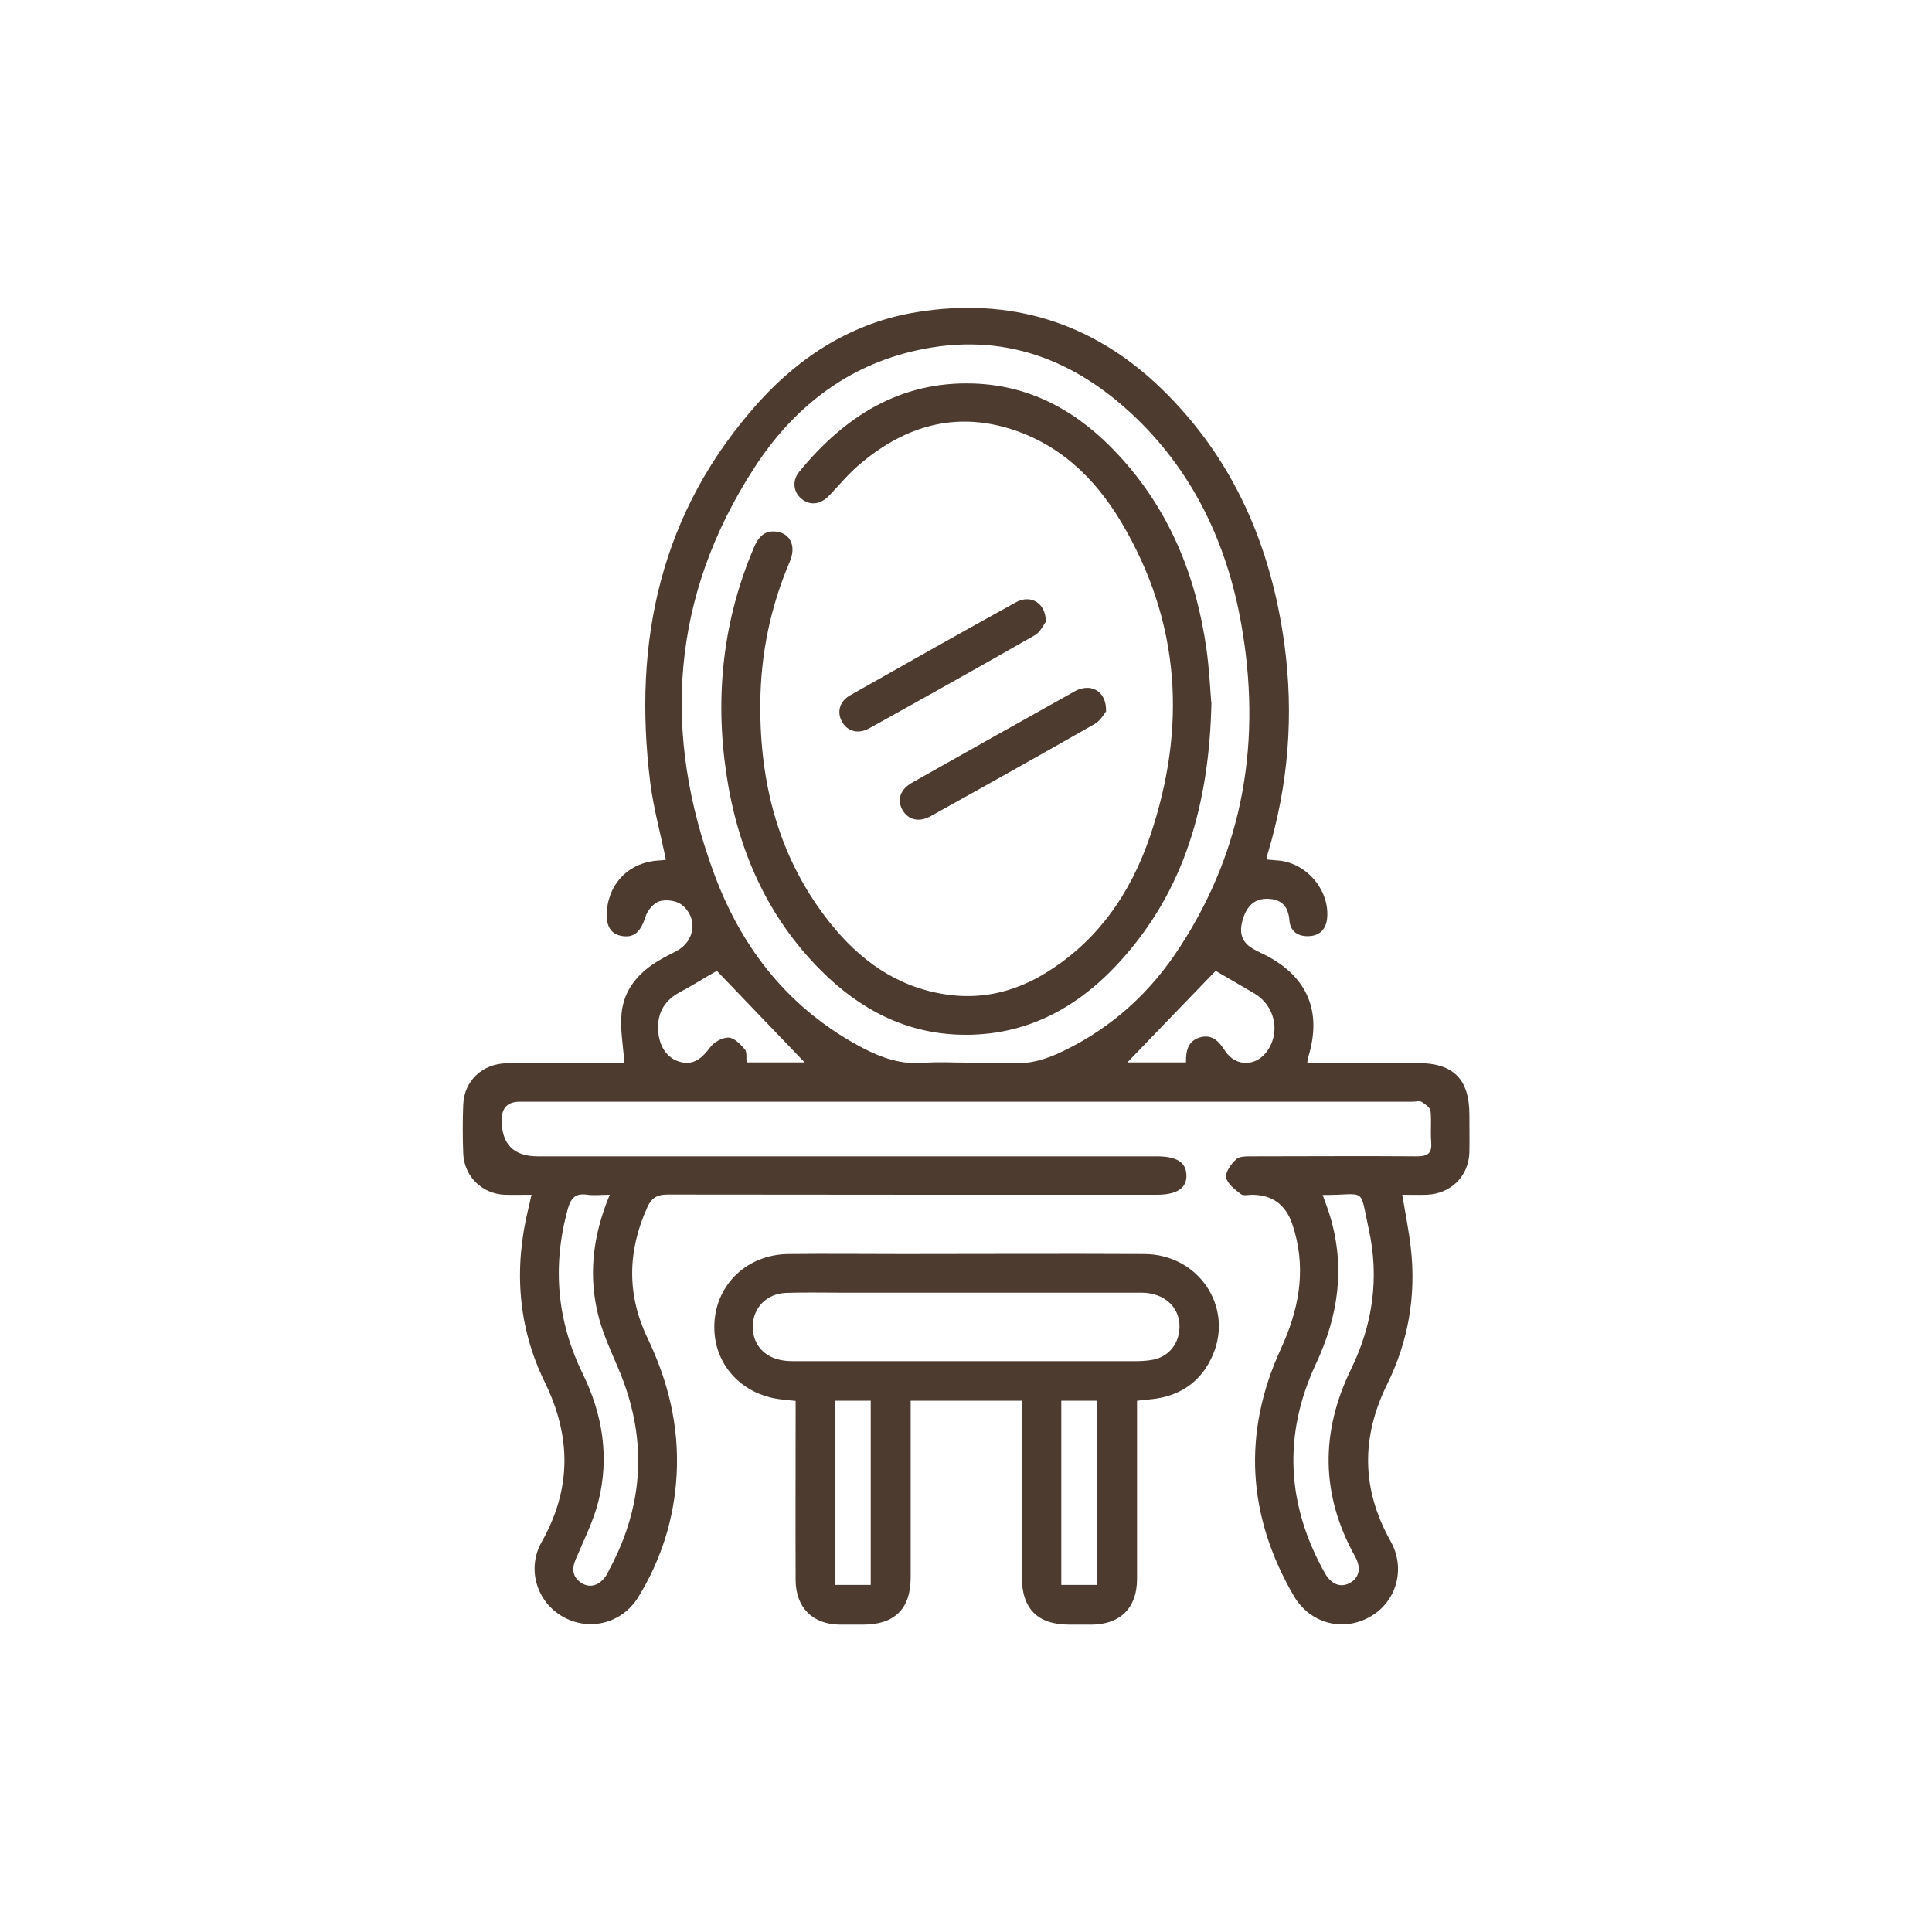
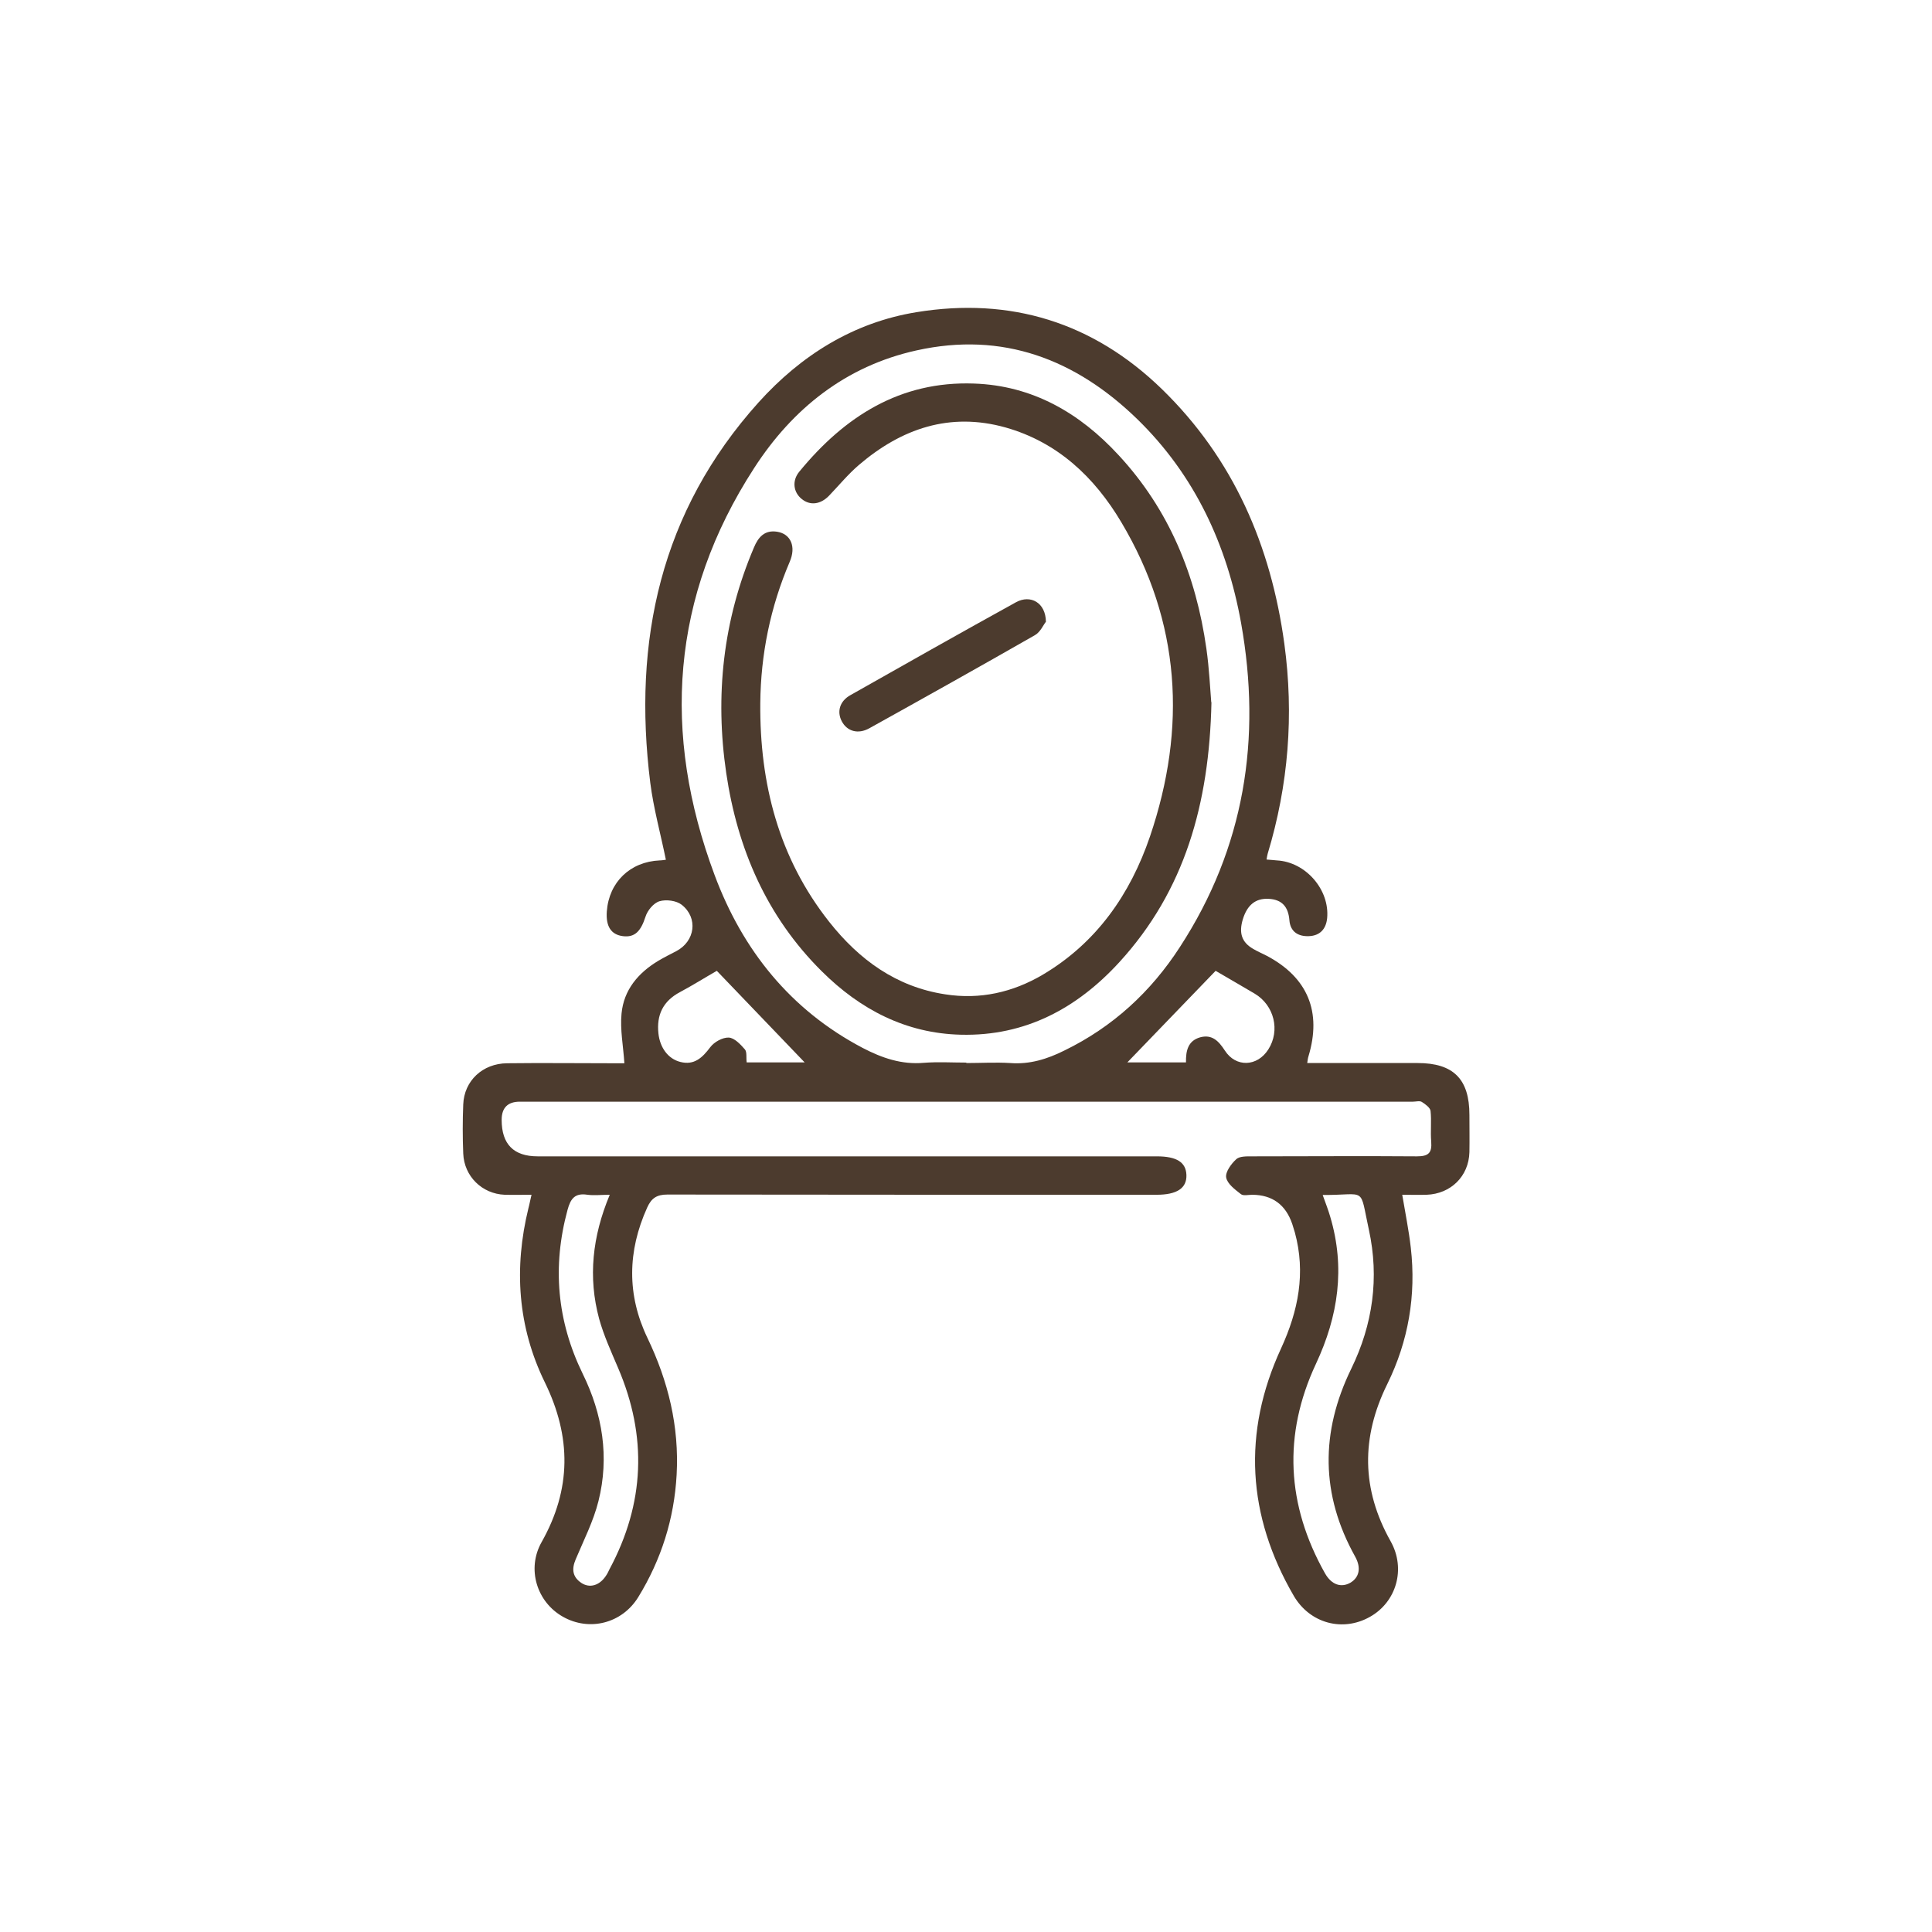
<svg xmlns="http://www.w3.org/2000/svg" id="a" viewBox="0 0 88 88">
  <defs>
    <style>.b{fill:#4c3b2e;}</style>
  </defs>
  <path class="b" d="m59.51,48.42c1.71,0,3.39,0,5.06,0,1.63,0,2.36.73,2.36,2.36,0,.57.01,1.13,0,1.7-.03,1.1-.85,1.9-1.95,1.94-.37.01-.74,0-1.11,0,.14.84.3,1.62.39,2.41.25,2.17-.11,4.26-1.07,6.21-1.2,2.43-1.18,4.79.15,7.16.71,1.26.26,2.78-.95,3.45-1.23.69-2.72.3-3.46-.96-2.12-3.65-2.35-7.43-.58-11.27.79-1.72,1.13-3.44.63-5.28-.04-.13-.08-.26-.12-.39q-.45-1.32-1.82-1.33c-.18,0-.41.06-.52-.03-.27-.21-.62-.47-.67-.76-.04-.25.23-.62.46-.83.15-.14.48-.13.73-.13,2.5,0,5-.02,7.5,0,.53,0,.69-.16.65-.67-.04-.47.02-.94-.03-1.4-.02-.15-.24-.31-.4-.41-.1-.06-.27-.01-.4-.01-13.56,0-27.12,0-40.68,0q-.83,0-.83.83,0,1.66,1.64,1.66c9.4,0,18.8,0,28.2,0,.91,0,1.33.27,1.35.85.02.6-.43.9-1.36.9-7.43,0-14.85,0-22.28-.01-.49,0-.73.17-.92.59-.9,1.99-.93,3.98.01,5.94.95,1.98,1.45,4.03,1.33,6.23-.11,2.01-.7,3.87-1.75,5.58-.74,1.2-2.23,1.57-3.43.89-1.19-.67-1.66-2.18-.97-3.4,1.36-2.41,1.36-4.79.15-7.27-1.24-2.53-1.42-5.21-.75-7.94.05-.18.08-.37.14-.61-.44,0-.83.01-1.22,0-1.03-.04-1.85-.84-1.89-1.88-.03-.74-.03-1.49,0-2.23.04-1.08.88-1.87,2-1.88,1.6-.02,3.2,0,4.81,0,.21,0,.42,0,.53,0-.05-.78-.2-1.53-.13-2.26.1-1.08.76-1.86,1.68-2.41.27-.16.55-.3.82-.44.85-.45,1-1.51.24-2.11-.24-.19-.71-.25-1.01-.16-.27.08-.55.42-.64.71-.21.65-.48.95-1.03.88-.54-.07-.78-.45-.73-1.13.1-1.33,1.06-2.26,2.41-2.32.1,0,.19-.02.28-.03-.24-1.18-.56-2.33-.71-3.5-.81-6.47.47-12.37,4.93-17.33,1.93-2.14,4.31-3.64,7.19-4.11,4.28-.7,8.05.46,11.18,3.5,3.27,3.18,4.97,7.14,5.58,11.6.44,3.24.19,6.43-.76,9.57-.02.07-.03.15-.05.26.17.01.32.03.47.04,1.31.07,2.41,1.33,2.29,2.63-.05.5-.33.8-.83.82-.49.02-.85-.2-.89-.73-.05-.6-.33-.94-.95-.97-.59-.03-.97.28-1.17.93-.19.63-.05,1.05.47,1.35.2.12.42.21.63.32,1.86.99,2.5,2.55,1.89,4.57-.03.09-.04.19-.06.33Zm-15.49,0c.66,0,1.33-.04,1.99,0,.89.07,1.69-.18,2.47-.57,2.2-1.07,3.94-2.67,5.26-4.71,2.95-4.53,3.73-9.5,2.79-14.76-.64-3.56-2.11-6.74-4.73-9.29-2.81-2.73-6.13-4-10.05-3.13-3.22.71-5.65,2.65-7.4,5.36-3.79,5.85-4.21,12.09-1.8,18.54,1.27,3.41,3.45,6.14,6.74,7.87.88.46,1.78.77,2.79.68.64-.05,1.29-.01,1.93-.01Zm16.23,6.02c.13.36.25.67.34.98.69,2.32.37,4.52-.65,6.7-1.51,3.23-1.34,6.43.41,9.54.3.53.74.67,1.16.43.4-.24.5-.67.22-1.18-1.58-2.83-1.59-5.68-.18-8.57.98-2.01,1.28-4.14.8-6.33-.44-2.01-.07-1.57-2.1-1.58Zm-32.47-.02c-.4,0-.71.04-1.02,0-.57-.09-.77.17-.91.69-.7,2.58-.48,5.06.69,7.46.91,1.85,1.22,3.8.72,5.8-.23.92-.67,1.78-1.04,2.66-.19.45-.14.8.26,1.07.38.25.82.12,1.11-.31.07-.1.12-.2.17-.31,1.61-3,1.73-6.06.39-9.18-.31-.73-.65-1.47-.86-2.23-.51-1.89-.31-3.75.48-5.64Zm27.59-10.2c-1.35,1.4-2.71,2.81-4.02,4.17h2.67c-.01-.53.09-.98.64-1.14.55-.15.85.17,1.13.6.5.78,1.48.74,1.98-.05.55-.86.27-2.01-.62-2.54-.62-.37-1.24-.72-1.78-1.04Zm-21.36,4.17h2.64c-1.32-1.37-2.67-2.79-4-4.17-.51.29-1.08.65-1.68.97-.77.41-1.07,1.04-.98,1.88.07.65.44,1.16,1,1.3.63.16,1-.19,1.36-.67.18-.24.56-.45.84-.44.26.01.54.31.74.54.1.12.05.37.08.59Z" />
-   <path class="b" d="m51.79,63.81c0,.73,0,1.43,0,2.13,0,1.99,0,3.99,0,5.98,0,1.32-.76,2.07-2.07,2.08-.33,0-.66,0-1,0-1.47,0-2.18-.72-2.18-2.21,0-2.44,0-4.89,0-7.33v-.66h-5.06c0,.38,0,.72,0,1.07,0,2.33,0,4.65,0,6.98,0,1.43-.73,2.15-2.17,2.15-.35,0-.7,0-1.05,0-1.24-.01-2.01-.77-2.02-2.02-.01-2.5,0-5,0-7.5,0-.21,0-.42,0-.67-.25-.03-.46-.04-.67-.07-1.85-.22-3.12-1.67-3.03-3.47.09-1.79,1.51-3.13,3.36-3.15,1.74-.02,3.48,0,5.22,0,3.67,0,7.35-.02,11.02,0,2.44.02,4.04,2.38,3.11,4.58-.48,1.13-1.34,1.8-2.55,2-.27.04-.54.06-.89.1Zm-7.8-4.93c-1.89,0-3.79,0-5.68,0-.84,0-1.68-.02-2.52.01-.87.04-1.48.67-1.5,1.49-.03.84.52,1.47,1.4,1.59.19.03.39.03.58.03,5.15,0,10.3,0,15.46,0,.27,0,.55-.02.81-.07.65-.14,1.09-.64,1.17-1.29.13-.99-.59-1.75-1.7-1.76-2.67,0-5.35,0-8.02,0Zm-5.96,4.92v8.39h1.63v-8.39h-1.63Zm10.31,0v8.39h1.64v-8.39h-1.64Z" />
  <path class="b" d="m55.18,31.99c-.1,4.63-1.22,8.58-4.19,11.83-1.93,2.11-4.29,3.38-7.22,3.31-2.51-.06-4.59-1.15-6.34-2.89-2.51-2.49-3.84-5.58-4.35-9.02-.52-3.53-.15-6.97,1.26-10.28.2-.48.49-.81,1.06-.72.62.1.87.68.57,1.37-.88,2.06-1.32,4.21-1.34,6.44-.03,3.66.84,7.05,3.14,9.96,1.36,1.72,3.05,2.96,5.28,3.3,1.59.25,3.08-.09,4.44-.89,2.45-1.45,3.99-3.66,4.89-6.3,1.68-4.95,1.4-9.77-1.31-14.32-1.22-2.05-2.9-3.64-5.27-4.31-2.54-.71-4.74.05-6.68,1.71-.49.42-.9.92-1.35,1.39-.39.41-.87.47-1.25.16-.38-.3-.46-.83-.11-1.25,2.06-2.51,4.59-4.13,7.95-4.01,2.67.09,4.82,1.34,6.59,3.26,2.31,2.49,3.53,5.49,4,8.82.13.91.17,1.83.22,2.43Z" />
  <path class="b" d="m47.64,28.32c-.11.13-.25.47-.5.61-2.5,1.43-5.02,2.84-7.54,4.24-.52.29-1.02.14-1.26-.32-.23-.44-.09-.92.4-1.19,2.51-1.42,5.02-2.84,7.54-4.23.66-.36,1.35.02,1.36.89Z" />
-   <path class="b" d="m50.39,32.39c-.1.12-.26.43-.52.58-2.49,1.42-4.98,2.82-7.49,4.21-.52.29-1.02.16-1.27-.28-.27-.47-.11-.95.45-1.26,2.46-1.39,4.92-2.77,7.39-4.15.72-.4,1.45-.03,1.43.9Z" />
</svg>